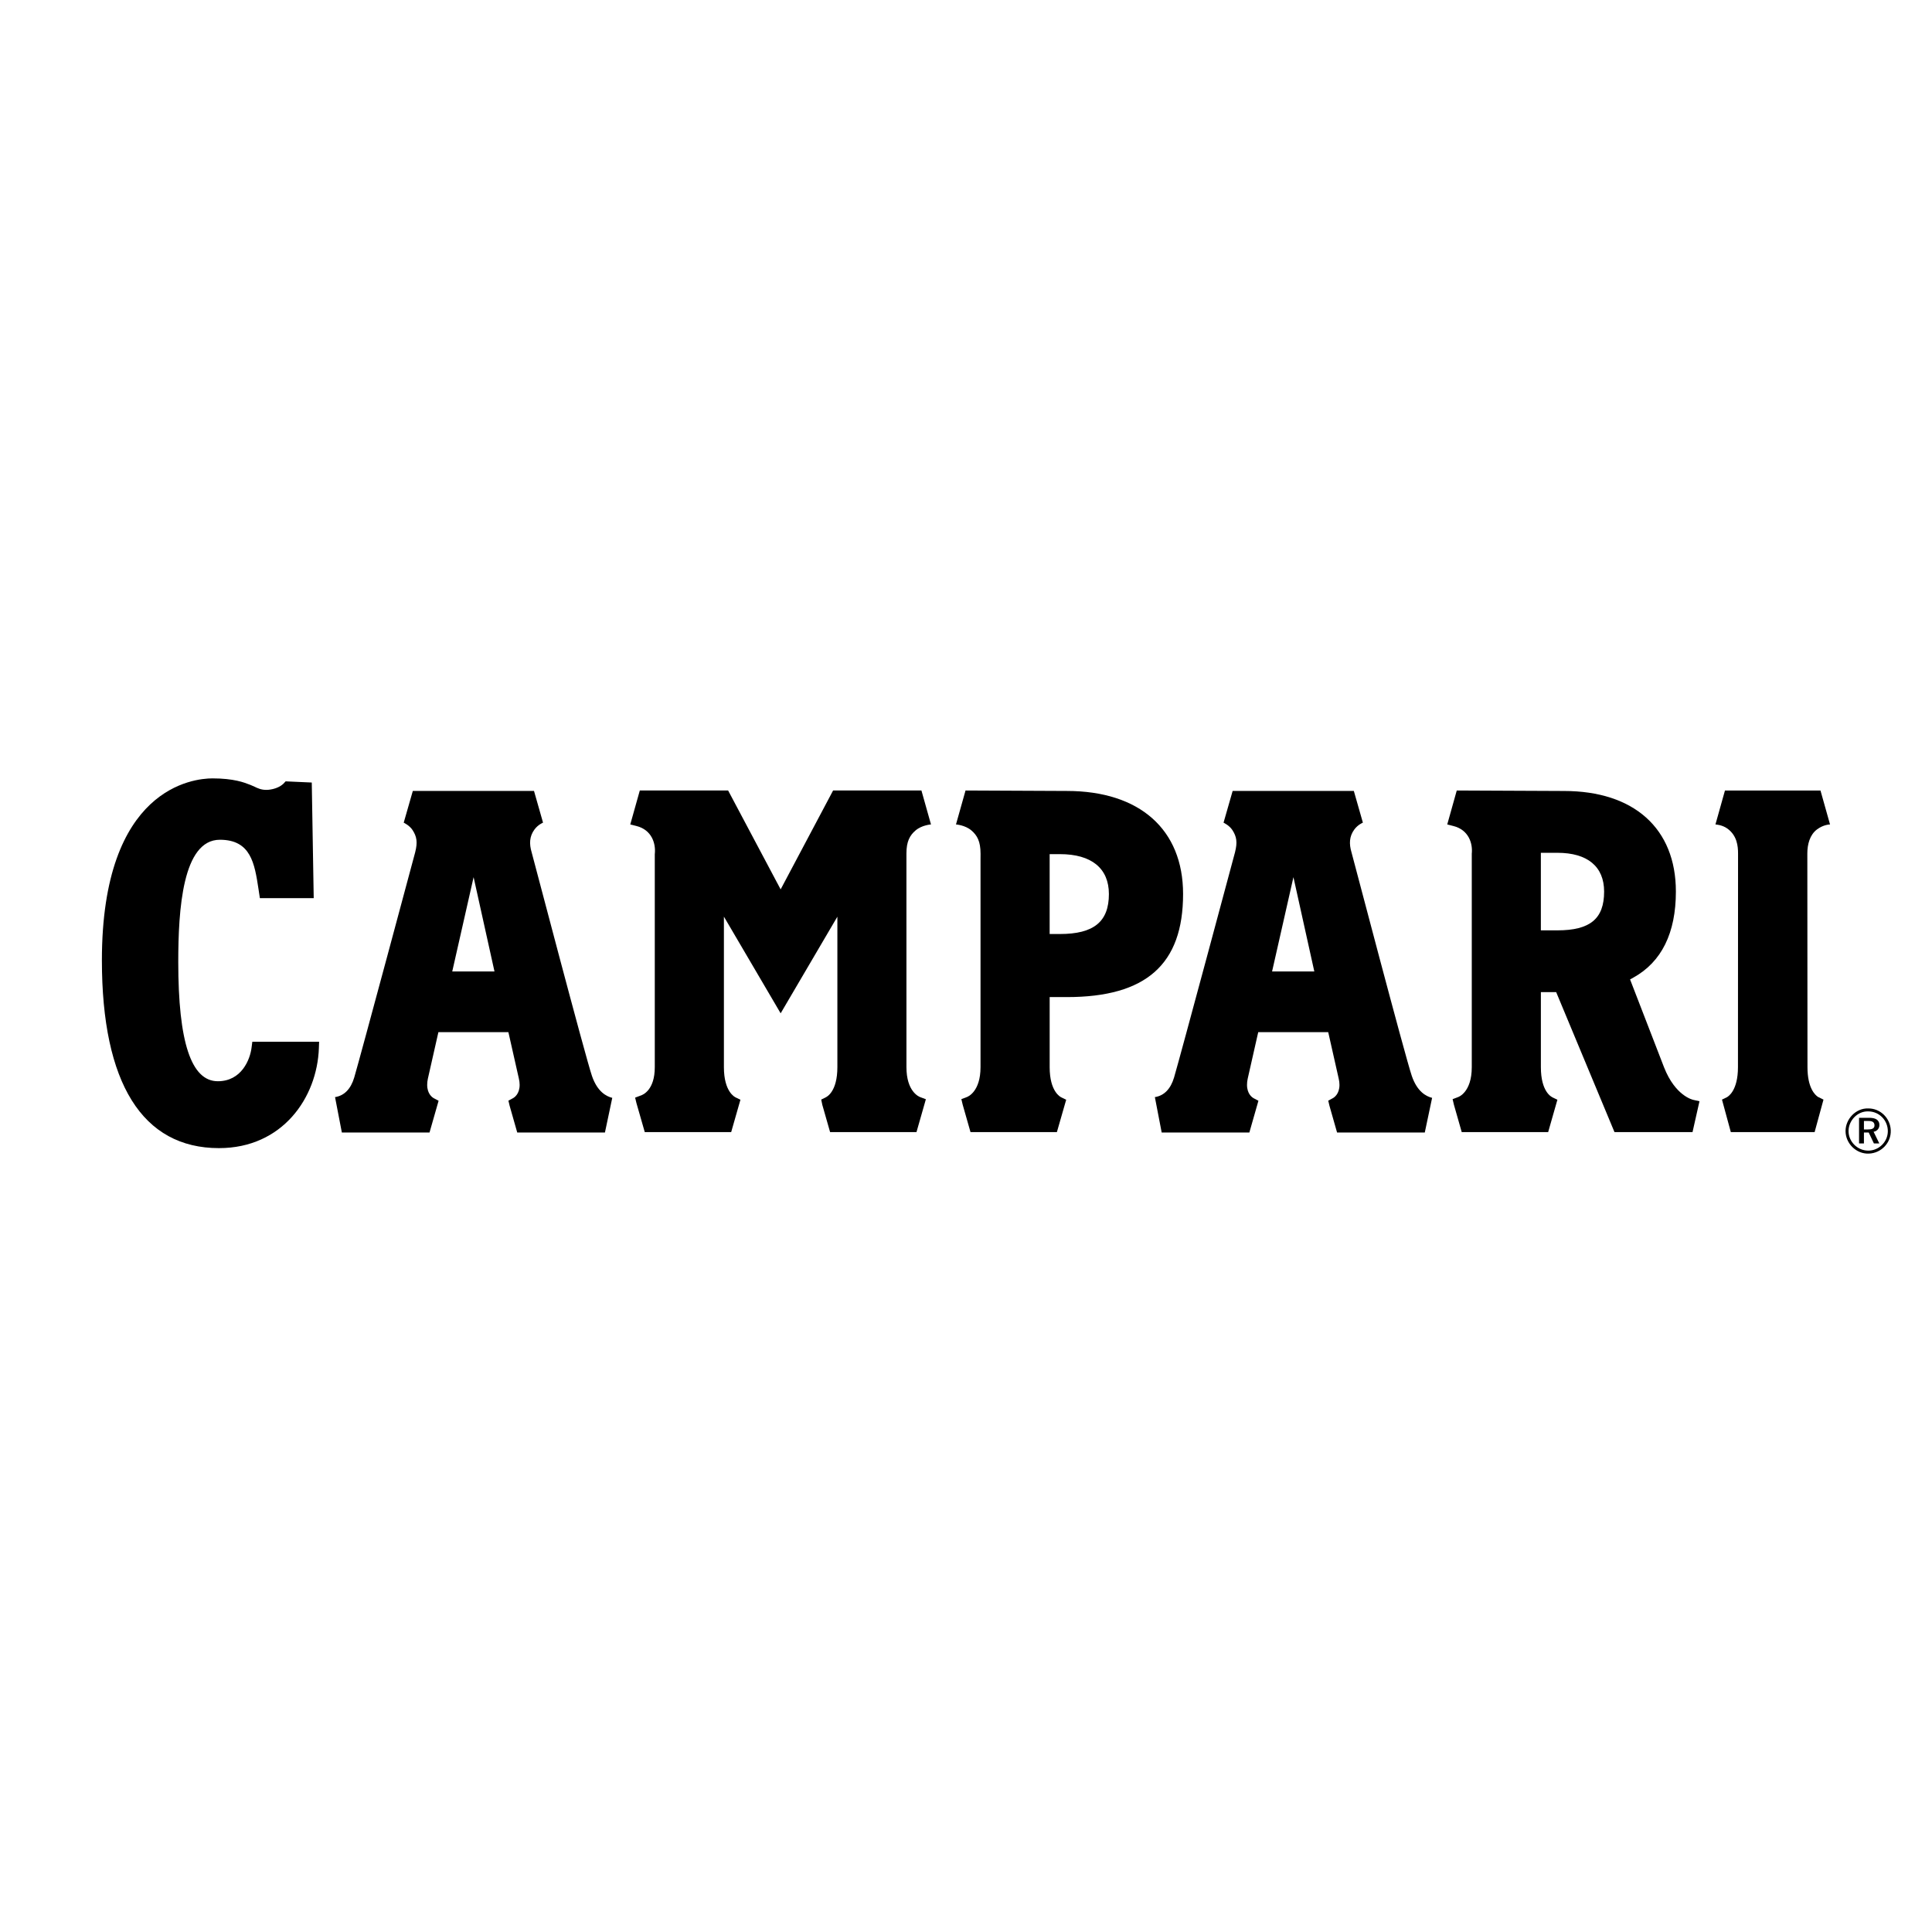
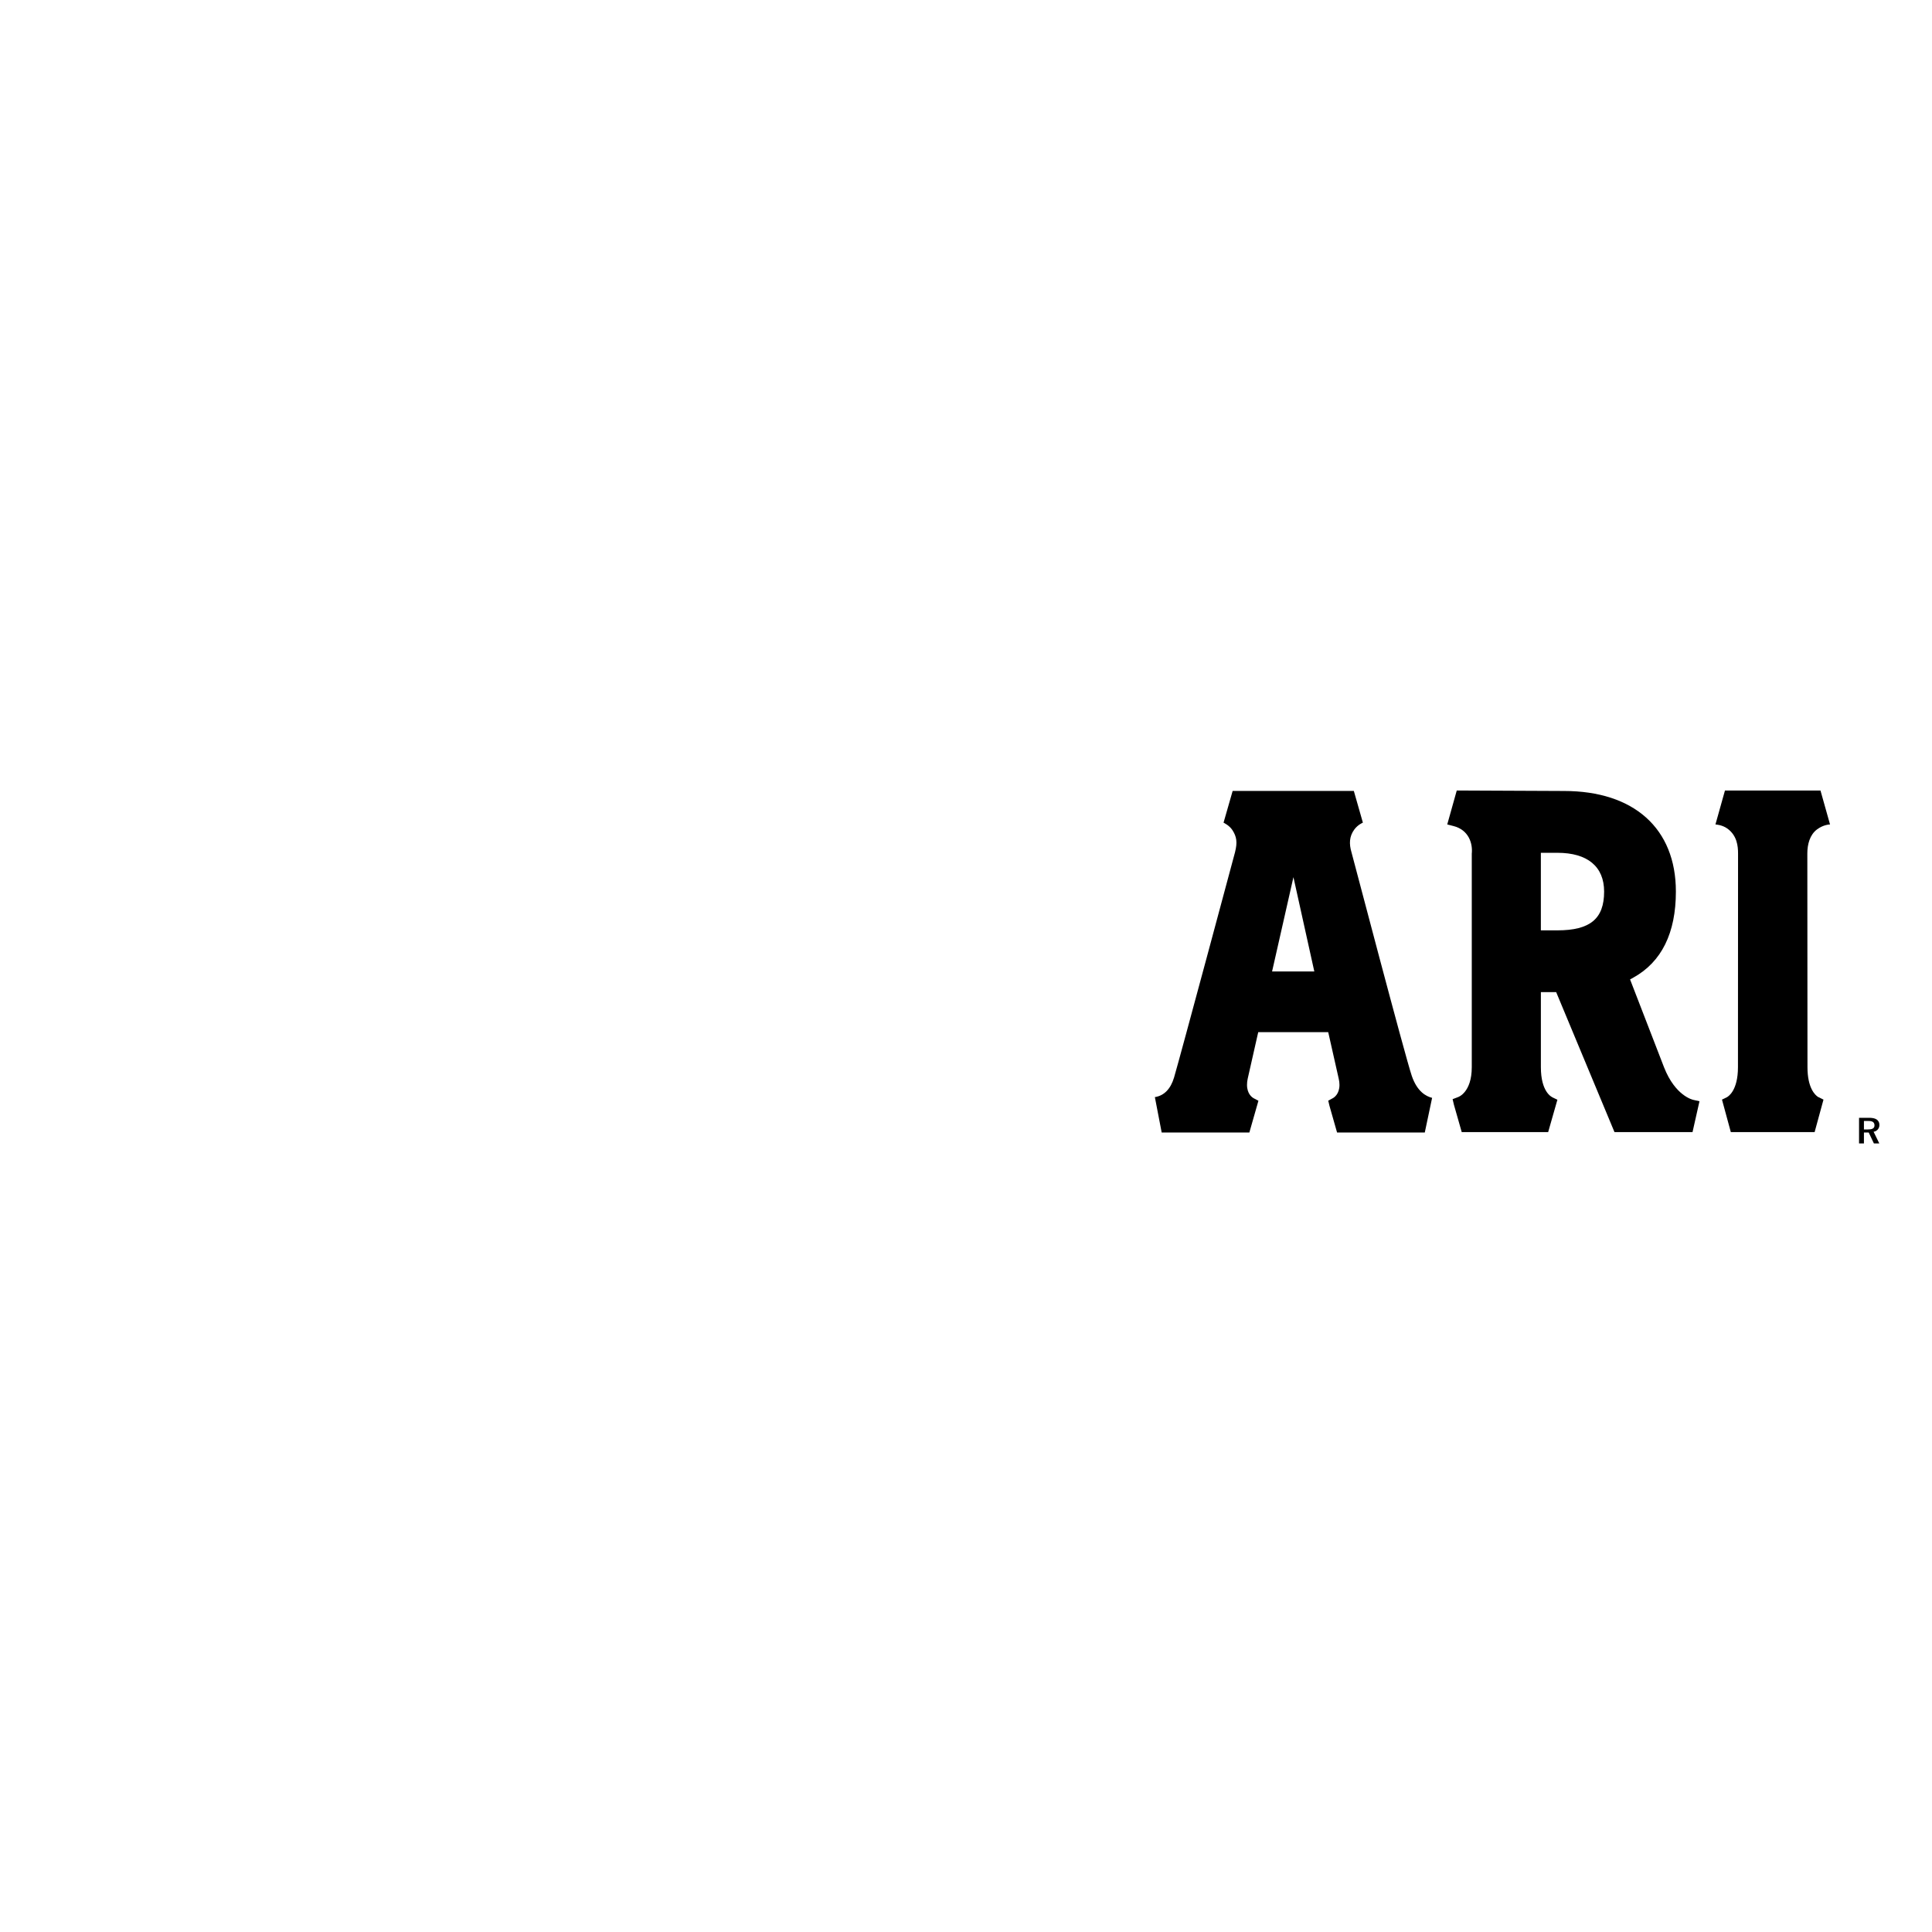
<svg xmlns="http://www.w3.org/2000/svg" id="Layer_1" viewBox="0 0 1080 1080">
  <path d="M1050.53,628.06c-.55-2.83-3.45-3.2-5.88-3.2h-5.43v14.33h2.73v-6.1h2.68l2.89,6.1h3.02l-3.19-6.53c2.24-.35,3.61-2.35,3.17-4.6ZM1044.21,631.37h-2.26v-4.75h2.18c1.73,0,3.58.17,3.72,2.25.17,2.24-1.9,2.5-3.64,2.5Z" />
-   <path d="M1044.31,619.62c-6.88-.2-12.63,5.89-12.64,12.62,0,7.02,6.05,12.92,13.02,12.63,6.97-.24,12.54-6.07,12.26-13.05-.27-6.76-5.8-12.27-12.64-12.2ZM1044.2,643.2c-5.9-.07-10.87-5.02-10.85-10.96.01-5.85,4.99-11.14,10.97-10.97,6.17,0,11.01,5,10.99,11.1-.03,6.01-5.1,10.92-11.11,10.84Z" />
  <path d="M967.54,632.86l-4.94-18.17,2.68-1.31c.66-.33,6.25-3.51,6.25-16.82,0,0,.05-115.59.05-119.44,0-4.08-.54-9.98-5.9-13.9-3.02-2.21-6.74-2.34-6.74-2.34l5.32-18.98h53.4l5.34,18.98s-3.56-.03-7.31,2.79c-4.01,3.02-5.38,8.34-5.38,13.42s.08,119.47.08,119.47c0,11.68,4.27,15.56,5.86,16.6l3.09,1.53-4.96,18.17h-46.85Z" />
-   <path d="M464.03,632.86l-4.36-15.27-.6-2.92,2.7-1.32-.3.12c.78-.33,6.63-3.26,6.63-16.92v-84.11l-4.6,7.82c-8.27,14.06-21.88,37.28-27.11,46.19-5.23-8.91-31.72-54.05-31.72-54.05v84.15c0,13.77,6.1,16.7,6.56,16.9l-.24-.1,2.92,1.4-5.17,18.1h-48.31l-4.65-16.21-.74-3.06,2.97-1.11c1.54-.47,8.02-3.22,8.02-15.92v-119.05l.02-.2c.61-5.83-1.72-13.43-10.3-15.57l-3.42-.86,5.33-18.98h49.37c3.66,6.89,20.71,39.02,27.17,51.17l2.19,4.11,2.18-4.12c6.43-12.15,23.48-44.27,27.14-51.16h49.38l5.34,18.98s-5.07.32-8.61,3.34c-3.25,2.77-5.12,6.17-5.12,12.95v1.34s.01,118.05.01,118.05c0,13.56,6.92,16.46,7.71,16.75l3.15,1.18-5.25,18.38h-48.29Z" />
-   <path d="M122.43,641.81c-42.83,0-65.47-36.31-65.47-105,0-96.79,51.48-101.69,61.8-101.69,11.93,0,17.86,2.34,20.71,3.46l.79.3,2.12.94c1.65.79,3.61,1.73,6.45,1.73.73,0,1.51-.06,2.3-.19,4.14-.64,6.42-2.43,7.21-3.17l.14-.14,1.19-1.27,14.61.66,1.09,64.62h-30.1s-.79-5.21-.79-5.21c-2.16-14.1-4.21-27.42-21.56-27.42-20.86,0-23.27,38.98-23.27,68.3,0,44.88,7.23,66.69,22.12,66.69,13.16,0,18.07-11.97,18.89-19.05l.39-3.02h37.33l-.12,3.51c-.95,27.8-20.43,55.95-55.82,55.95Z" />
-   <path d="M548.13,477.16c0-6.78-1.87-10.18-5.12-12.95-3.54-3.01-8.61-3.34-8.61-3.34l5.34-18.98,56.64.26c40.68,0,64.97,21.53,64.97,57.59,0,39.32-20.65,57.64-64.97,57.64h-9.61v39.17c0,13.77,6.09,16.7,6.56,16.9l-.24-.1,2.92,1.4-5.2,18.1h-48.29l-4.38-15.36-.73-3.07,3.04-1.15c.75-.27,7.67-3.15,7.67-16.73v-115.93s.02-3.47.02-3.47ZM586.76,522.12h5.76c18.92,0,27.36-6.89,27.36-22.33,0-14.39-9.72-22.32-27.36-22.32h-5.76v44.65Z" />
  <path d="M902.51,632.86c-4.33-10.39-29.47-70.73-31.97-76.74l-.63-1.52h-8.55v41.96c0,13.73,5.88,16.61,6.62,16.92l-.3-.12,2.92,1.4-5.17,18.1h-48.31l-4.38-15.35-.72-3.07,3.02-1.15c.2-.06,7.69-2.62,7.69-16.73v-119.32c.62-5.76-1.71-13.36-10.29-15.5l-3.42-.86,5.32-18.99,59.93.27c39.18,0,62.56,21.01,62.56,56.22,0,23.16-7.98,39.34-23.73,48.08l-1.88,1.05.78,2.01c3.13,8.06,18.24,47.18,18.24,47.18,6.27,15.9,15.94,18.05,16.35,18.13l3.43.77-3.89,17.26h-43.61ZM861.35,520.07h9.24c18.31,0,26.12-6.48,26.12-21.66,0-13.99-9.28-21.69-26.12-21.69h-9.24v43.35Z" />
  <path d="M747.43,633.08l-4.3-15.11-.63-2.71,2.49-1.33c.88-.47,3.78-2.4,3.78-7.49,0-1.09-.14-2.25-.42-3.45,0,0-3.97-17.63-5.43-24.08l-.44-1.92h-39.12l-.44,1.92c-1.46,6.45-5.45,24.1-5.45,24.1-.26,1.17-.38,2.29-.38,3.43,0,5.06,2.85,7.01,3.72,7.48l2.66,1.41-5.07,17.74h-49.01l-3.81-19.78c5.13-.78,8.83-4.54,10.74-11,3.3-11.16,33.84-125.01,34.05-125.82l.04-.17c1.38-5.46.89-8.6-1.47-12.25-1.75-2.71-4.97-4.17-4.97-4.17l5.09-17.75h67.74l5.06,17.73s-2.75,1.1-4.74,3.77c-2.91,3.91-3.02,8.1-1.61,12.86.32,1.09,30.03,114.26,33.7,124.97,3.05,8.86,8.02,11.4,11.35,12.25l-4.09,19.36h-49.03ZM711.1,543.06h23.61l-11.67-52.72-11.94,52.72Z" />
-   <path d="M289.14,633.08l-4.3-15.11-.63-2.71,2.49-1.33c.88-.47,3.78-2.4,3.78-7.49,0-1.09-.14-2.25-.42-3.45,0,0-3.97-17.63-5.43-24.08l-.44-1.92h-39.12l-.44,1.92c-1.46,6.45-5.45,24.1-5.45,24.1-.25,1.17-.38,2.29-.38,3.43,0,5.06,2.84,7.01,3.72,7.48l2.66,1.41-5.07,17.74h-49.01l-3.81-19.78c5.13-.78,8.83-4.54,10.74-11,3.3-11.16,33.84-125.01,34.05-125.82l.04-.17c1.38-5.46.89-8.6-1.47-12.25-1.75-2.71-4.97-4.17-4.97-4.17l5.09-17.75h67.74l5.05,17.73s-2.75,1.1-4.74,3.77c-2.91,3.91-3.02,8.1-1.61,12.86.32,1.09,30.03,114.26,33.7,124.97,3.05,8.86,8.02,11.4,11.35,12.25l-4.09,19.36h-49.03ZM252.81,543.06h23.61l-11.67-52.72-11.94,52.72Z" />
</svg>